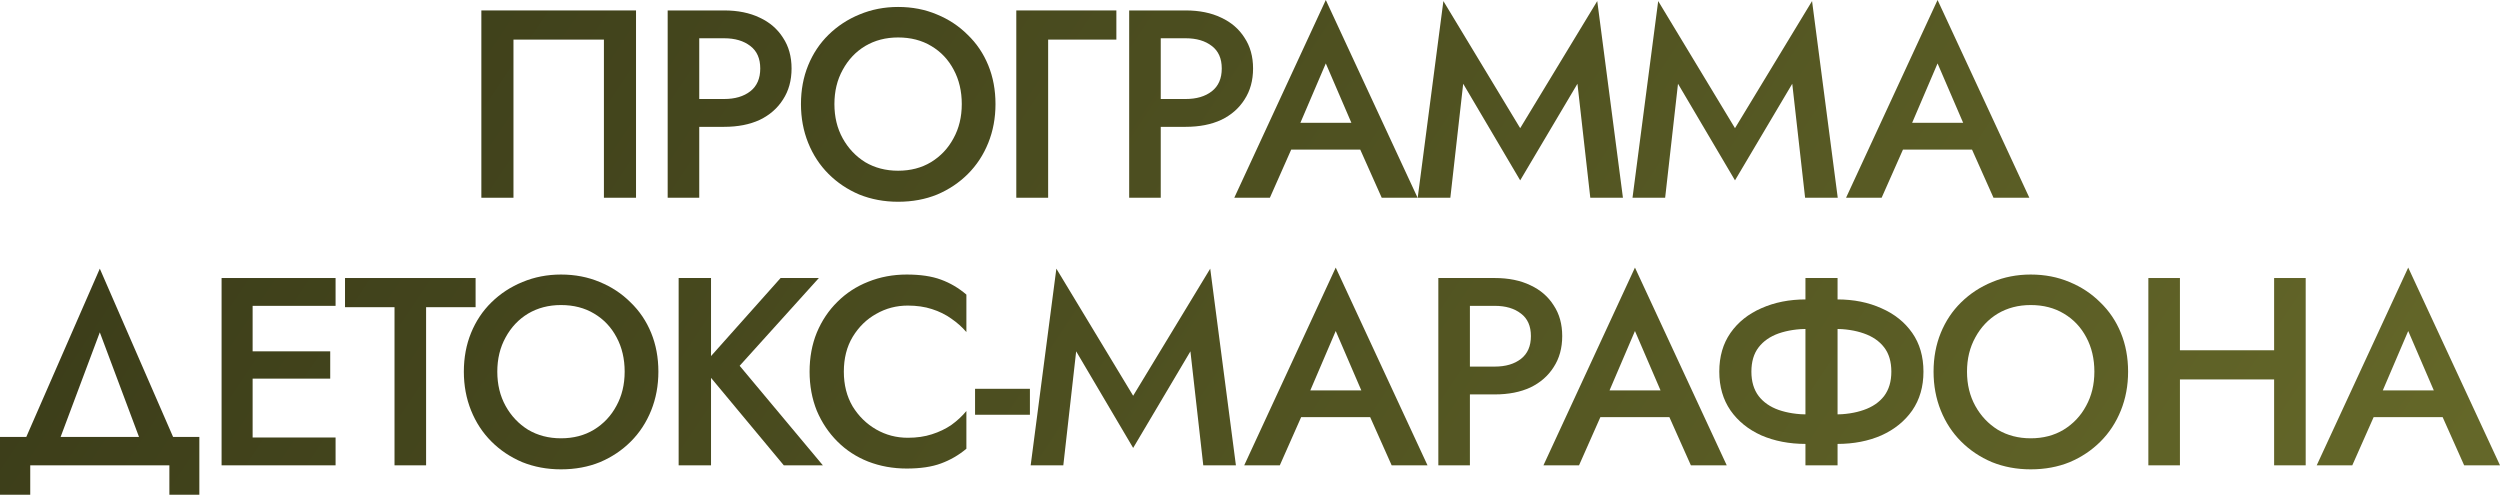
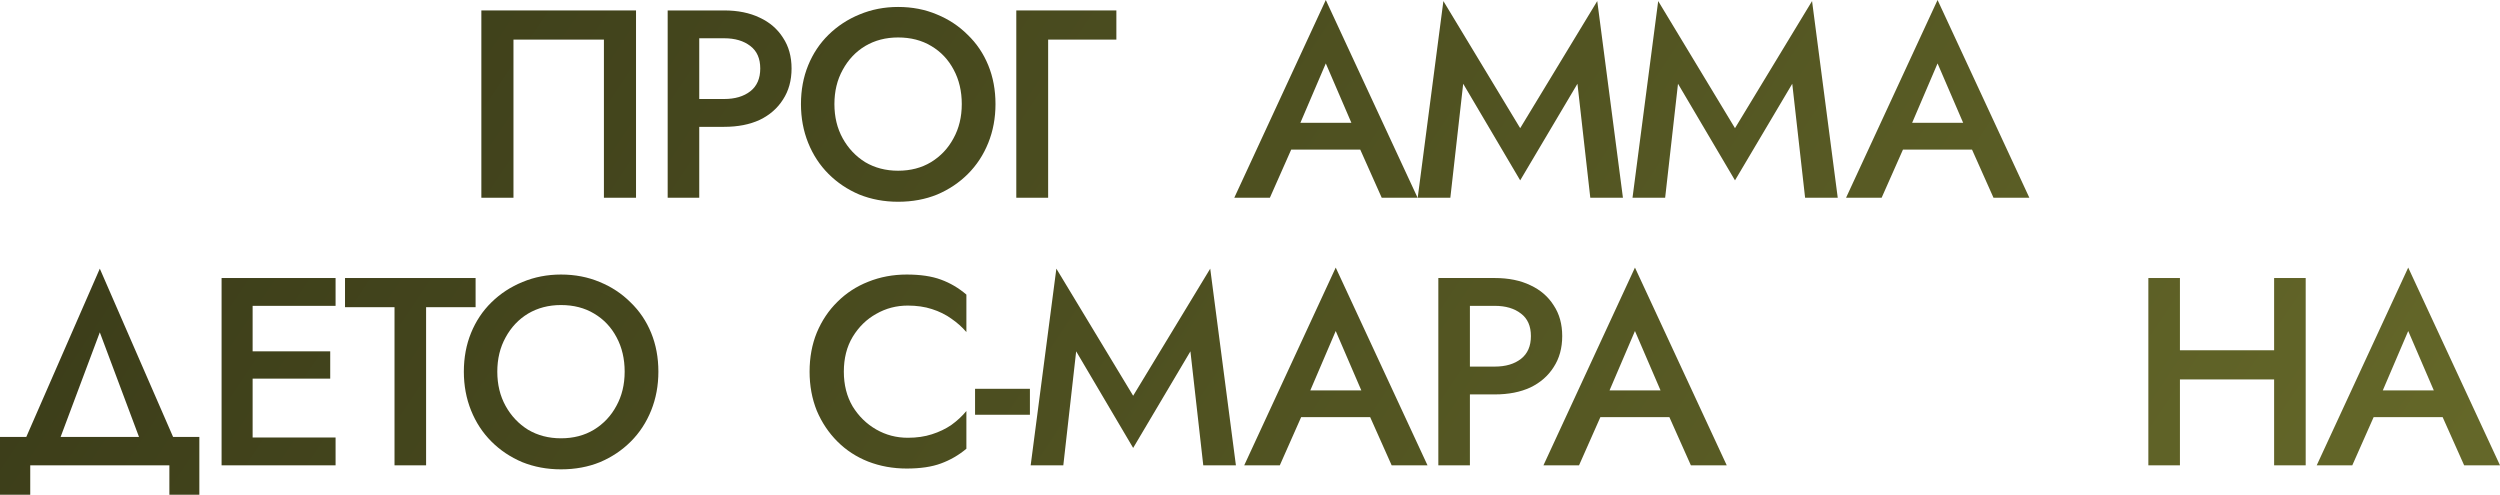
<svg xmlns="http://www.w3.org/2000/svg" viewBox="0 0 654.002 129.43" fill="none">
  <path d="M617.181 109.13L618.793 102.13H641.542L643.081 109.13H617.181ZM629.991 86.59L622.291 104.58L622.152 106.4L615.362 121.73H606.053L629.991 70L654.002 121.73H644.623L637.971 106.82L637.831 104.79L629.991 86.59Z" fill="url(#paint0_linear_346_1776)" />
  <path d="M565.301 99.26V91.63H600.302V99.26H565.301ZM594.912 72.73H603.171V121.73H594.912V72.73ZM562.012 72.73H570.271V121.73H562.012V72.73Z" fill="url(#paint1_linear_346_1776)" />
-   <path d="M514.57 97.23C514.57 100.59 515.295 103.577 516.742 106.19C518.186 108.803 520.148 110.88 522.619 112.42C525.141 113.913 528.01 114.66 531.231 114.66C534.497 114.66 537.366 113.913 539.84 112.42C542.359 110.88 544.321 108.803 545.721 106.19C547.167 103.577 547.89 100.59 547.89 97.23C547.89 93.87 547.19 90.884 545.79 88.27C544.391 85.61 542.429 83.533 539.91 82.04C537.436 80.547 534.545 79.8 531.231 79.8C528.01 79.8 525.141 80.547 522.619 82.04C520.148 83.533 518.186 85.61 516.742 88.27C515.295 90.884 514.57 93.87 514.57 97.23ZM505.821 97.23C505.821 93.544 506.45 90.16 507.71 87.08C508.969 84 510.744 81.34 513.03 79.1C515.365 76.813 518.071 75.04 521.15 73.78C524.276 72.474 527.637 71.82 531.231 71.82C534.917 71.82 538.301 72.474 541.38 73.78C544.461 75.04 547.142 76.813 549.429 79.1C551.763 81.34 553.56 84 554.82 87.08C556.079 90.16 556.711 93.544 556.711 97.23C556.711 100.87 556.079 104.253 554.82 107.38C553.56 110.507 551.788 113.213 549.502 115.5C547.212 117.787 544.531 119.583 541.45 120.89C538.371 122.15 534.965 122.78 531.231 122.78C527.59 122.78 524.206 122.15 521.08 120.89C518.001 119.583 515.317 117.787 513.03 115.5C510.744 113.213 508.969 110.507 507.71 107.38C506.45 104.253 505.821 100.87 505.821 97.23Z" fill="url(#paint2_linear_346_1776)" />
-   <path d="M472.306 72.73H480.708V121.73H472.306V72.73ZM494.777 97.23C494.777 94.617 494.148 92.493 492.886 90.86C491.626 89.227 489.854 88.013 487.568 87.22C485.326 86.427 482.714 86.03 479.726 86.03H473.216C470.229 86.03 467.593 86.427 465.306 87.22C463.067 88.013 461.318 89.227 460.056 90.86C458.796 92.493 458.166 94.617 458.166 97.23C458.166 99.797 458.796 101.92 460.056 103.6C461.318 105.233 463.067 106.447 465.306 107.24C467.593 108.033 470.229 108.43 473.216 108.43H479.726C482.714 108.43 485.326 108.033 487.568 107.24C489.854 106.447 491.626 105.233 492.886 103.6C494.148 101.92 494.777 99.797 494.777 97.23ZM503.177 97.23C503.177 101.15 502.197 104.533 500.238 107.38C498.276 110.18 495.592 112.35 492.186 113.89C488.78 115.383 484.931 116.13 480.638 116.13H472.376C468.082 116.13 464.209 115.383 460.758 113.89C457.349 112.35 454.668 110.18 452.706 107.38C450.747 104.533 449.767 101.15 449.767 97.23C449.767 93.263 450.747 89.88 452.706 87.08C454.668 84.28 457.349 82.133 460.758 80.64C464.209 79.1 468.082 78.33 472.376 78.33H480.638C484.931 78.33 488.78 79.1 492.186 80.64C495.592 82.133 498.276 84.28 500.238 87.08C502.197 89.88 503.177 93.263 503.177 97.23Z" fill="url(#paint3_linear_346_1776)" />
  <path d="M414.895 109.13L416.505 102.13H439.256L440.795 109.13H414.895ZM427.705 86.59L420.006 104.58L419.866 106.4L413.076 121.73H403.767L427.705 70L451.716 121.73H442.335L435.685 106.82L435.545 104.79L427.705 86.59Z" fill="url(#paint4_linear_346_1776)" />
  <path d="M376.27 72.73H384.529V121.73H376.27V72.73ZM381.168 80.01V72.73H391.039C394.633 72.73 397.734 73.36 400.348 74.62C402.962 75.833 404.991 77.583 406.438 79.87C407.933 82.11 408.677 84.793 408.677 87.92C408.677 91.047 407.933 93.753 406.438 96.04C404.991 98.327 402.962 100.1 400.348 101.36C397.734 102.573 394.633 103.18 391.039 103.18H381.168V95.9H391.039C393.886 95.9 396.172 95.223 397.899 93.87C399.626 92.517 400.488 90.533 400.488 87.92C400.488 85.307 399.626 83.347 397.899 82.04C396.172 80.687 393.886 80.01 391.039 80.01H381.168Z" fill="url(#paint5_linear_346_1776)" />
  <path d="M336.617 109.13L338.229 102.13H360.978L362.518 109.13H336.617ZM349.427 86.59L341.728 104.58L341.588 106.4L334.798 121.73H325.489L349.427 70L373.438 121.73H364.059L357.409 106.82L357.269 104.79L349.427 86.59Z" fill="url(#paint6_linear_346_1776)" />
  <path d="M281.526 91.91L278.164 121.73H269.625L276.345 70.28L296.435 103.53L316.595 70.28L323.315 121.73H314.776L311.414 91.91L296.435 117.18L281.526 91.91Z" fill="url(#paint7_linear_346_1776)" />
  <path d="M255.076 108.5V101.71H269.425V108.5H255.076Z" fill="url(#paint8_linear_346_1776)" />
  <path d="M220.748 97.23C220.748 100.683 221.518 103.717 223.058 106.33C224.645 108.897 226.698 110.903 229.218 112.35C231.738 113.797 234.491 114.52 237.478 114.52C239.812 114.52 241.911 114.217 243.778 113.61C245.691 113.003 247.395 112.187 248.888 111.16C250.383 110.087 251.687 108.873 252.809 107.52V117.39C250.802 119.07 248.585 120.353 246.158 121.24C243.778 122.127 240.791 122.57 237.198 122.57C233.605 122.57 230.245 121.963 227.118 120.75C224.038 119.537 221.355 117.787 219.068 115.5C216.782 113.213 214.985 110.53 213.678 107.45C212.418 104.323 211.788 100.917 211.788 97.23C211.788 93.497 212.418 90.09 213.678 87.01C214.985 83.883 216.782 81.2 219.068 78.96C221.355 76.673 224.038 74.923 227.118 73.71C230.245 72.45 233.605 71.82 237.198 71.82C240.791 71.82 243.778 72.263 246.158 73.15C248.585 74.037 250.802 75.343 252.809 77.07V86.87C251.687 85.563 250.383 84.397 248.888 83.37C247.395 82.297 245.691 81.457 243.778 80.85C241.911 80.243 239.812 79.94 237.478 79.94C234.491 79.94 231.738 80.663 229.218 82.11C226.698 83.51 224.645 85.517 223.058 88.13C221.518 90.697 220.748 93.73 220.748 97.23Z" fill="url(#paint9_linear_346_1776)" />
-   <path d="M177.534 72.73H186.004V121.73H177.534V72.73ZM204.204 72.73H214.214L193.494 95.69L215.264 121.73H205.044L183.554 95.9L204.204 72.73Z" fill="url(#paint10_linear_346_1776)" />
  <path d="M130.093 97.23C130.093 100.59 130.816 103.577 132.263 106.19C133.71 108.803 135.67 110.88 138.143 112.42C140.663 113.913 143.533 114.66 146.753 114.66C150.019 114.66 152.89 113.913 155.363 112.42C157.883 110.88 159.843 108.803 161.243 106.19C162.69 103.577 163.413 100.59 163.413 97.23C163.413 93.87 162.713 90.884 161.313 88.27C159.913 85.61 157.953 83.533 155.433 82.04C152.959 80.547 150.066 79.8 146.753 79.8C143.533 79.8 140.663 80.547 138.143 82.04C135.67 83.533 133.71 85.61 132.263 88.27C130.816 90.884 130.093 93.87 130.093 97.23ZM121.343 97.23C121.343 93.544 121.973 90.16 123.233 87.08C124.493 84 126.266 81.34 128.553 79.1C130.886 76.813 133.593 75.04 136.673 73.78C139.799 72.474 143.159 71.82 146.753 71.82C150.439 71.82 153.823 72.474 156.903 73.78C159.983 75.04 162.666 76.813 164.953 79.1C167.286 81.34 169.083 84 170.343 87.08C171.603 90.16 172.233 93.544 172.233 97.23C172.233 100.87 171.603 104.253 170.343 107.38C169.083 110.507 167.31 113.213 165.023 115.5C162.736 117.787 160.053 119.583 156.973 120.89C153.893 122.15 150.486 122.78 146.753 122.78C143.113 122.78 139.73 122.15 136.603 120.89C133.523 119.583 130.839 117.787 128.553 115.5C126.266 113.213 124.493 110.507 123.233 107.38C121.973 104.253 121.343 100.87 121.343 97.23Z" fill="url(#paint11_linear_346_1776)" />
  <path d="M90.256 80.36V72.73H124.416V80.36H111.466V121.73H103.206V80.36H90.256Z" fill="url(#paint12_linear_346_1776)" />
  <path d="M63.076 121.73V114.45H87.786V121.73H63.076ZM63.076 80.01V72.73H87.786V80.01H63.076ZM63.076 99.05V91.91H86.386V99.05H63.076ZM57.966 72.73H66.086V121.73H57.966V72.73Z" fill="url(#paint13_linear_346_1776)" />
  <path d="M26.11 86.94L13.86 119.63H4.55L26.11 70.28L47.6 119.63H38.36L26.11 86.94ZM44.31 121.73H7.91V129.43H0V114.31H52.15V129.43H44.31V121.73Z" fill="url(#paint14_linear_346_1776)" />
  <path d="M494.058 39.13L495.67 32.13H518.418L519.958 39.13H494.058ZM506.868 16.59L499.168 34.58L499.028 36.4L492.238 51.73H482.929L506.868 0L530.879 51.73H521.5L514.85 36.82L514.71 34.79L506.868 16.59Z" fill="url(#paint15_linear_346_1776)" />
  <path d="M438.966 21.91L435.605 51.73H427.066L433.785 0.28L453.875 33.53L474.035 0.28L480.755 51.73H472.216L468.855 21.91L453.875 47.18L438.966 21.91Z" fill="url(#paint16_linear_346_1776)" />
  <path d="M382.772 21.91L379.411 51.73H370.872L377.592 0.28L397.682 33.53L417.842 0.28L424.561 51.73H416.022L412.661 21.91L397.682 47.18L382.772 21.91Z" fill="url(#paint17_linear_346_1776)" />
  <path d="M334.021 39.13L335.63 32.13H358.382L359.921 39.13H334.021ZM346.831 16.59L339.131 34.58L338.991 36.4L332.202 51.73H322.89L346.831 0L370.842 51.73H361.46L354.81 36.82L354.67 34.79L346.831 16.59Z" fill="url(#paint18_linear_346_1776)" />
-   <path d="M295.393 2.73H303.652V51.73H295.393V2.73ZM300.294 10.01V2.73H310.162C313.756 2.73 316.86 3.36 319.474 4.62C322.088 5.833 324.117 7.583 325.564 9.87C327.056 12.11 327.803 14.793 327.803 17.92C327.803 21.047 327.056 23.753 325.564 26.04C324.117 28.327 322.088 30.1 319.474 31.36C316.86 32.573 313.756 33.18 310.162 33.18H300.294V25.9H310.162C313.011 25.9 315.298 25.223 317.025 23.87C318.749 22.517 319.614 20.533 319.614 17.92C319.614 15.307 318.749 13.347 317.025 12.04C315.298 10.687 313.011 10.01 310.162 10.01H300.294Z" fill="url(#paint19_linear_346_1776)" />
  <path d="M265.864 2.73H292.044V10.36H274.194V51.73H265.864V2.73Z" fill="url(#paint20_linear_346_1776)" />
  <path d="M218.282 27.23C218.282 30.59 219.005 33.577 220.452 36.19C221.899 38.803 223.859 40.88 226.332 42.42C228.852 43.913 231.722 44.66 234.942 44.66C238.209 44.66 241.079 43.913 243.552 42.42C246.072 40.88 248.032 38.803 249.432 36.19C250.88 33.577 251.602 30.59 251.602 27.23C251.602 23.87 250.902 20.883 249.502 18.27C248.102 15.61 246.142 13.533 243.622 12.04C241.149 10.547 238.256 9.8 234.942 9.8C231.722 9.8 228.852 10.547 226.332 12.04C223.859 13.533 221.899 15.61 220.452 18.27C219.005 20.883 218.282 23.87 218.282 27.23ZM209.532 27.23C209.532 23.543 210.162 20.16 211.422 17.08C212.682 14 214.456 11.34 216.742 9.1C219.076 6.813 221.782 5.04 224.862 3.78C227.989 2.473 231.349 1.82 234.942 1.82C238.629 1.82 242.012 2.473 245.092 3.78C248.172 5.04 250.855 6.813 253.141 9.1C255.476 11.34 257.272 14 258.532 17.08C259.791 20.16 260.421 23.543 260.421 27.23C260.421 30.87 259.791 34.254 258.532 37.38C257.272 40.507 255.498 43.213 253.211 45.5C250.925 47.787 248.242 49.583 245.162 50.89C242.082 52.15 238.675 52.78 234.942 52.78C231.302 52.78 227.919 52.15 224.792 50.89C221.712 49.583 219.029 47.787 216.742 45.5C214.456 43.213 212.682 40.507 211.422 37.38C210.162 34.254 209.532 30.87 209.532 27.23Z" fill="url(#paint21_linear_346_1776)" />
  <path d="M174.663 2.73H182.923V51.73H174.663V2.73ZM179.563 10.01V2.73H189.433C193.026 2.73 196.13 3.36 198.743 4.62C201.356 5.833 203.386 7.583 204.833 9.87C206.326 12.11 207.073 14.793 207.073 17.92C207.073 21.047 206.326 23.753 204.833 26.04C203.386 28.327 201.356 30.1 198.743 31.36C196.13 32.573 193.026 33.18 189.433 33.18H179.563V25.9H189.433C192.28 25.9 194.566 25.223 196.293 23.87C198.02 22.517 198.883 20.533 198.883 17.92C198.883 15.307 198.02 13.347 196.293 12.04C194.566 10.687 192.28 10.01 189.433 10.01H179.563Z" fill="url(#paint22_linear_346_1776)" />
  <path d="M157.984 10.36H134.324V51.73H125.924V2.73H166.384V51.73H157.984V10.36Z" fill="url(#paint23_linear_346_1776)" />
  <defs>
    <linearGradient id="paint0_linear_346_1776" x1="-69.758" y1="25.374" x2="2002.71" y2="1405.53" gradientUnits="userSpaceOnUse">
      <stop stop-color="#353617" />
      <stop offset="0.265" stop-color="#656829" />
      <stop offset="0.53" stop-color="#353617" />
      <stop offset="1" stop-color="#353617" />
    </linearGradient>
    <linearGradient id="paint1_linear_346_1776" x1="-69.758" y1="25.374" x2="2002.71" y2="1405.53" gradientUnits="userSpaceOnUse">
      <stop stop-color="#353617" />
      <stop offset="0.265" stop-color="#656829" />
      <stop offset="0.53" stop-color="#353617" />
      <stop offset="1" stop-color="#353617" />
    </linearGradient>
    <linearGradient id="paint2_linear_346_1776" x1="-69.758" y1="25.374" x2="2002.71" y2="1405.53" gradientUnits="userSpaceOnUse">
      <stop stop-color="#353617" />
      <stop offset="0.265" stop-color="#656829" />
      <stop offset="0.53" stop-color="#353617" />
      <stop offset="1" stop-color="#353617" />
    </linearGradient>
    <linearGradient id="paint3_linear_346_1776" x1="-69.757" y1="25.374" x2="2002.71" y2="1405.53" gradientUnits="userSpaceOnUse">
      <stop stop-color="#353617" />
      <stop offset="0.265" stop-color="#656829" />
      <stop offset="0.53" stop-color="#353617" />
      <stop offset="1" stop-color="#353617" />
    </linearGradient>
    <linearGradient id="paint4_linear_346_1776" x1="-69.757" y1="25.374" x2="2002.71" y2="1405.53" gradientUnits="userSpaceOnUse">
      <stop stop-color="#353617" />
      <stop offset="0.265" stop-color="#656829" />
      <stop offset="0.53" stop-color="#353617" />
      <stop offset="1" stop-color="#353617" />
    </linearGradient>
    <linearGradient id="paint5_linear_346_1776" x1="-69.758" y1="25.374" x2="2002.71" y2="1405.53" gradientUnits="userSpaceOnUse">
      <stop stop-color="#353617" />
      <stop offset="0.265" stop-color="#656829" />
      <stop offset="0.53" stop-color="#353617" />
      <stop offset="1" stop-color="#353617" />
    </linearGradient>
    <linearGradient id="paint6_linear_346_1776" x1="-69.759" y1="25.374" x2="2002.71" y2="1405.53" gradientUnits="userSpaceOnUse">
      <stop stop-color="#353617" />
      <stop offset="0.265" stop-color="#656829" />
      <stop offset="0.53" stop-color="#353617" />
      <stop offset="1" stop-color="#353617" />
    </linearGradient>
    <linearGradient id="paint7_linear_346_1776" x1="-69.759" y1="25.374" x2="2002.71" y2="1405.53" gradientUnits="userSpaceOnUse">
      <stop stop-color="#353617" />
      <stop offset="0.265" stop-color="#656829" />
      <stop offset="0.53" stop-color="#353617" />
      <stop offset="1" stop-color="#353617" />
    </linearGradient>
    <linearGradient id="paint8_linear_346_1776" x1="-69.758" y1="25.374" x2="2002.71" y2="1405.53" gradientUnits="userSpaceOnUse">
      <stop stop-color="#353617" />
      <stop offset="0.265" stop-color="#656829" />
      <stop offset="0.53" stop-color="#353617" />
      <stop offset="1" stop-color="#353617" />
    </linearGradient>
    <linearGradient id="paint9_linear_346_1776" x1="-69.756" y1="25.374" x2="2002.71" y2="1405.53" gradientUnits="userSpaceOnUse">
      <stop stop-color="#353617" />
      <stop offset="0.265" stop-color="#656829" />
      <stop offset="0.53" stop-color="#353617" />
      <stop offset="1" stop-color="#353617" />
    </linearGradient>
    <linearGradient id="paint10_linear_346_1776" x1="-69.758" y1="25.374" x2="2002.71" y2="1405.53" gradientUnits="userSpaceOnUse">
      <stop stop-color="#353617" />
      <stop offset="0.265" stop-color="#656829" />
      <stop offset="0.53" stop-color="#353617" />
      <stop offset="1" stop-color="#353617" />
    </linearGradient>
    <linearGradient id="paint11_linear_346_1776" x1="-69.758" y1="25.374" x2="2002.71" y2="1405.53" gradientUnits="userSpaceOnUse">
      <stop stop-color="#353617" />
      <stop offset="0.265" stop-color="#656829" />
      <stop offset="0.53" stop-color="#353617" />
      <stop offset="1" stop-color="#353617" />
    </linearGradient>
    <linearGradient id="paint12_linear_346_1776" x1="-69.757" y1="25.374" x2="2002.71" y2="1405.53" gradientUnits="userSpaceOnUse">
      <stop stop-color="#353617" />
      <stop offset="0.265" stop-color="#656829" />
      <stop offset="0.53" stop-color="#353617" />
      <stop offset="1" stop-color="#353617" />
    </linearGradient>
    <linearGradient id="paint13_linear_346_1776" x1="-69.756" y1="25.374" x2="2002.71" y2="1405.53" gradientUnits="userSpaceOnUse">
      <stop stop-color="#353617" />
      <stop offset="0.265" stop-color="#656829" />
      <stop offset="0.53" stop-color="#353617" />
      <stop offset="1" stop-color="#353617" />
    </linearGradient>
    <linearGradient id="paint14_linear_346_1776" x1="-69.758" y1="25.374" x2="2002.71" y2="1405.53" gradientUnits="userSpaceOnUse">
      <stop stop-color="#353617" />
      <stop offset="0.265" stop-color="#656829" />
      <stop offset="0.53" stop-color="#353617" />
      <stop offset="1" stop-color="#353617" />
    </linearGradient>
    <linearGradient id="paint15_linear_346_1776" x1="-69.756" y1="25.374" x2="2002.71" y2="1405.53" gradientUnits="userSpaceOnUse">
      <stop stop-color="#353617" />
      <stop offset="0.265" stop-color="#656829" />
      <stop offset="0.53" stop-color="#353617" />
      <stop offset="1" stop-color="#353617" />
    </linearGradient>
    <linearGradient id="paint16_linear_346_1776" x1="-69.756" y1="25.374" x2="2002.71" y2="1405.53" gradientUnits="userSpaceOnUse">
      <stop stop-color="#353617" />
      <stop offset="0.265" stop-color="#656829" />
      <stop offset="0.53" stop-color="#353617" />
      <stop offset="1" stop-color="#353617" />
    </linearGradient>
    <linearGradient id="paint17_linear_346_1776" x1="-69.757" y1="25.374" x2="2002.71" y2="1405.53" gradientUnits="userSpaceOnUse">
      <stop stop-color="#353617" />
      <stop offset="0.265" stop-color="#656829" />
      <stop offset="0.53" stop-color="#353617" />
      <stop offset="1" stop-color="#353617" />
    </linearGradient>
    <linearGradient id="paint18_linear_346_1776" x1="-69.759" y1="25.374" x2="2002.71" y2="1405.53" gradientUnits="userSpaceOnUse">
      <stop stop-color="#353617" />
      <stop offset="0.265" stop-color="#656829" />
      <stop offset="0.53" stop-color="#353617" />
      <stop offset="1" stop-color="#353617" />
    </linearGradient>
    <linearGradient id="paint19_linear_346_1776" x1="-69.759" y1="25.374" x2="2002.71" y2="1405.53" gradientUnits="userSpaceOnUse">
      <stop stop-color="#353617" />
      <stop offset="0.265" stop-color="#656829" />
      <stop offset="0.53" stop-color="#353617" />
      <stop offset="1" stop-color="#353617" />
    </linearGradient>
    <linearGradient id="paint20_linear_346_1776" x1="-69.758" y1="25.374" x2="2002.71" y2="1405.53" gradientUnits="userSpaceOnUse">
      <stop stop-color="#353617" />
      <stop offset="0.265" stop-color="#656829" />
      <stop offset="0.53" stop-color="#353617" />
      <stop offset="1" stop-color="#353617" />
    </linearGradient>
    <linearGradient id="paint21_linear_346_1776" x1="-69.756" y1="25.374" x2="2002.71" y2="1405.53" gradientUnits="userSpaceOnUse">
      <stop stop-color="#353617" />
      <stop offset="0.265" stop-color="#656829" />
      <stop offset="0.53" stop-color="#353617" />
      <stop offset="1" stop-color="#353617" />
    </linearGradient>
    <linearGradient id="paint22_linear_346_1776" x1="-69.758" y1="25.374" x2="2002.71" y2="1405.53" gradientUnits="userSpaceOnUse">
      <stop stop-color="#353617" />
      <stop offset="0.265" stop-color="#656829" />
      <stop offset="0.53" stop-color="#353617" />
      <stop offset="1" stop-color="#353617" />
    </linearGradient>
    <linearGradient id="paint23_linear_346_1776" x1="-69.756" y1="25.374" x2="2002.71" y2="1405.53" gradientUnits="userSpaceOnUse">
      <stop stop-color="#353617" />
      <stop offset="0.265" stop-color="#656829" />
      <stop offset="0.53" stop-color="#353617" />
      <stop offset="1" stop-color="#353617" />
    </linearGradient>
  </defs>
</svg>